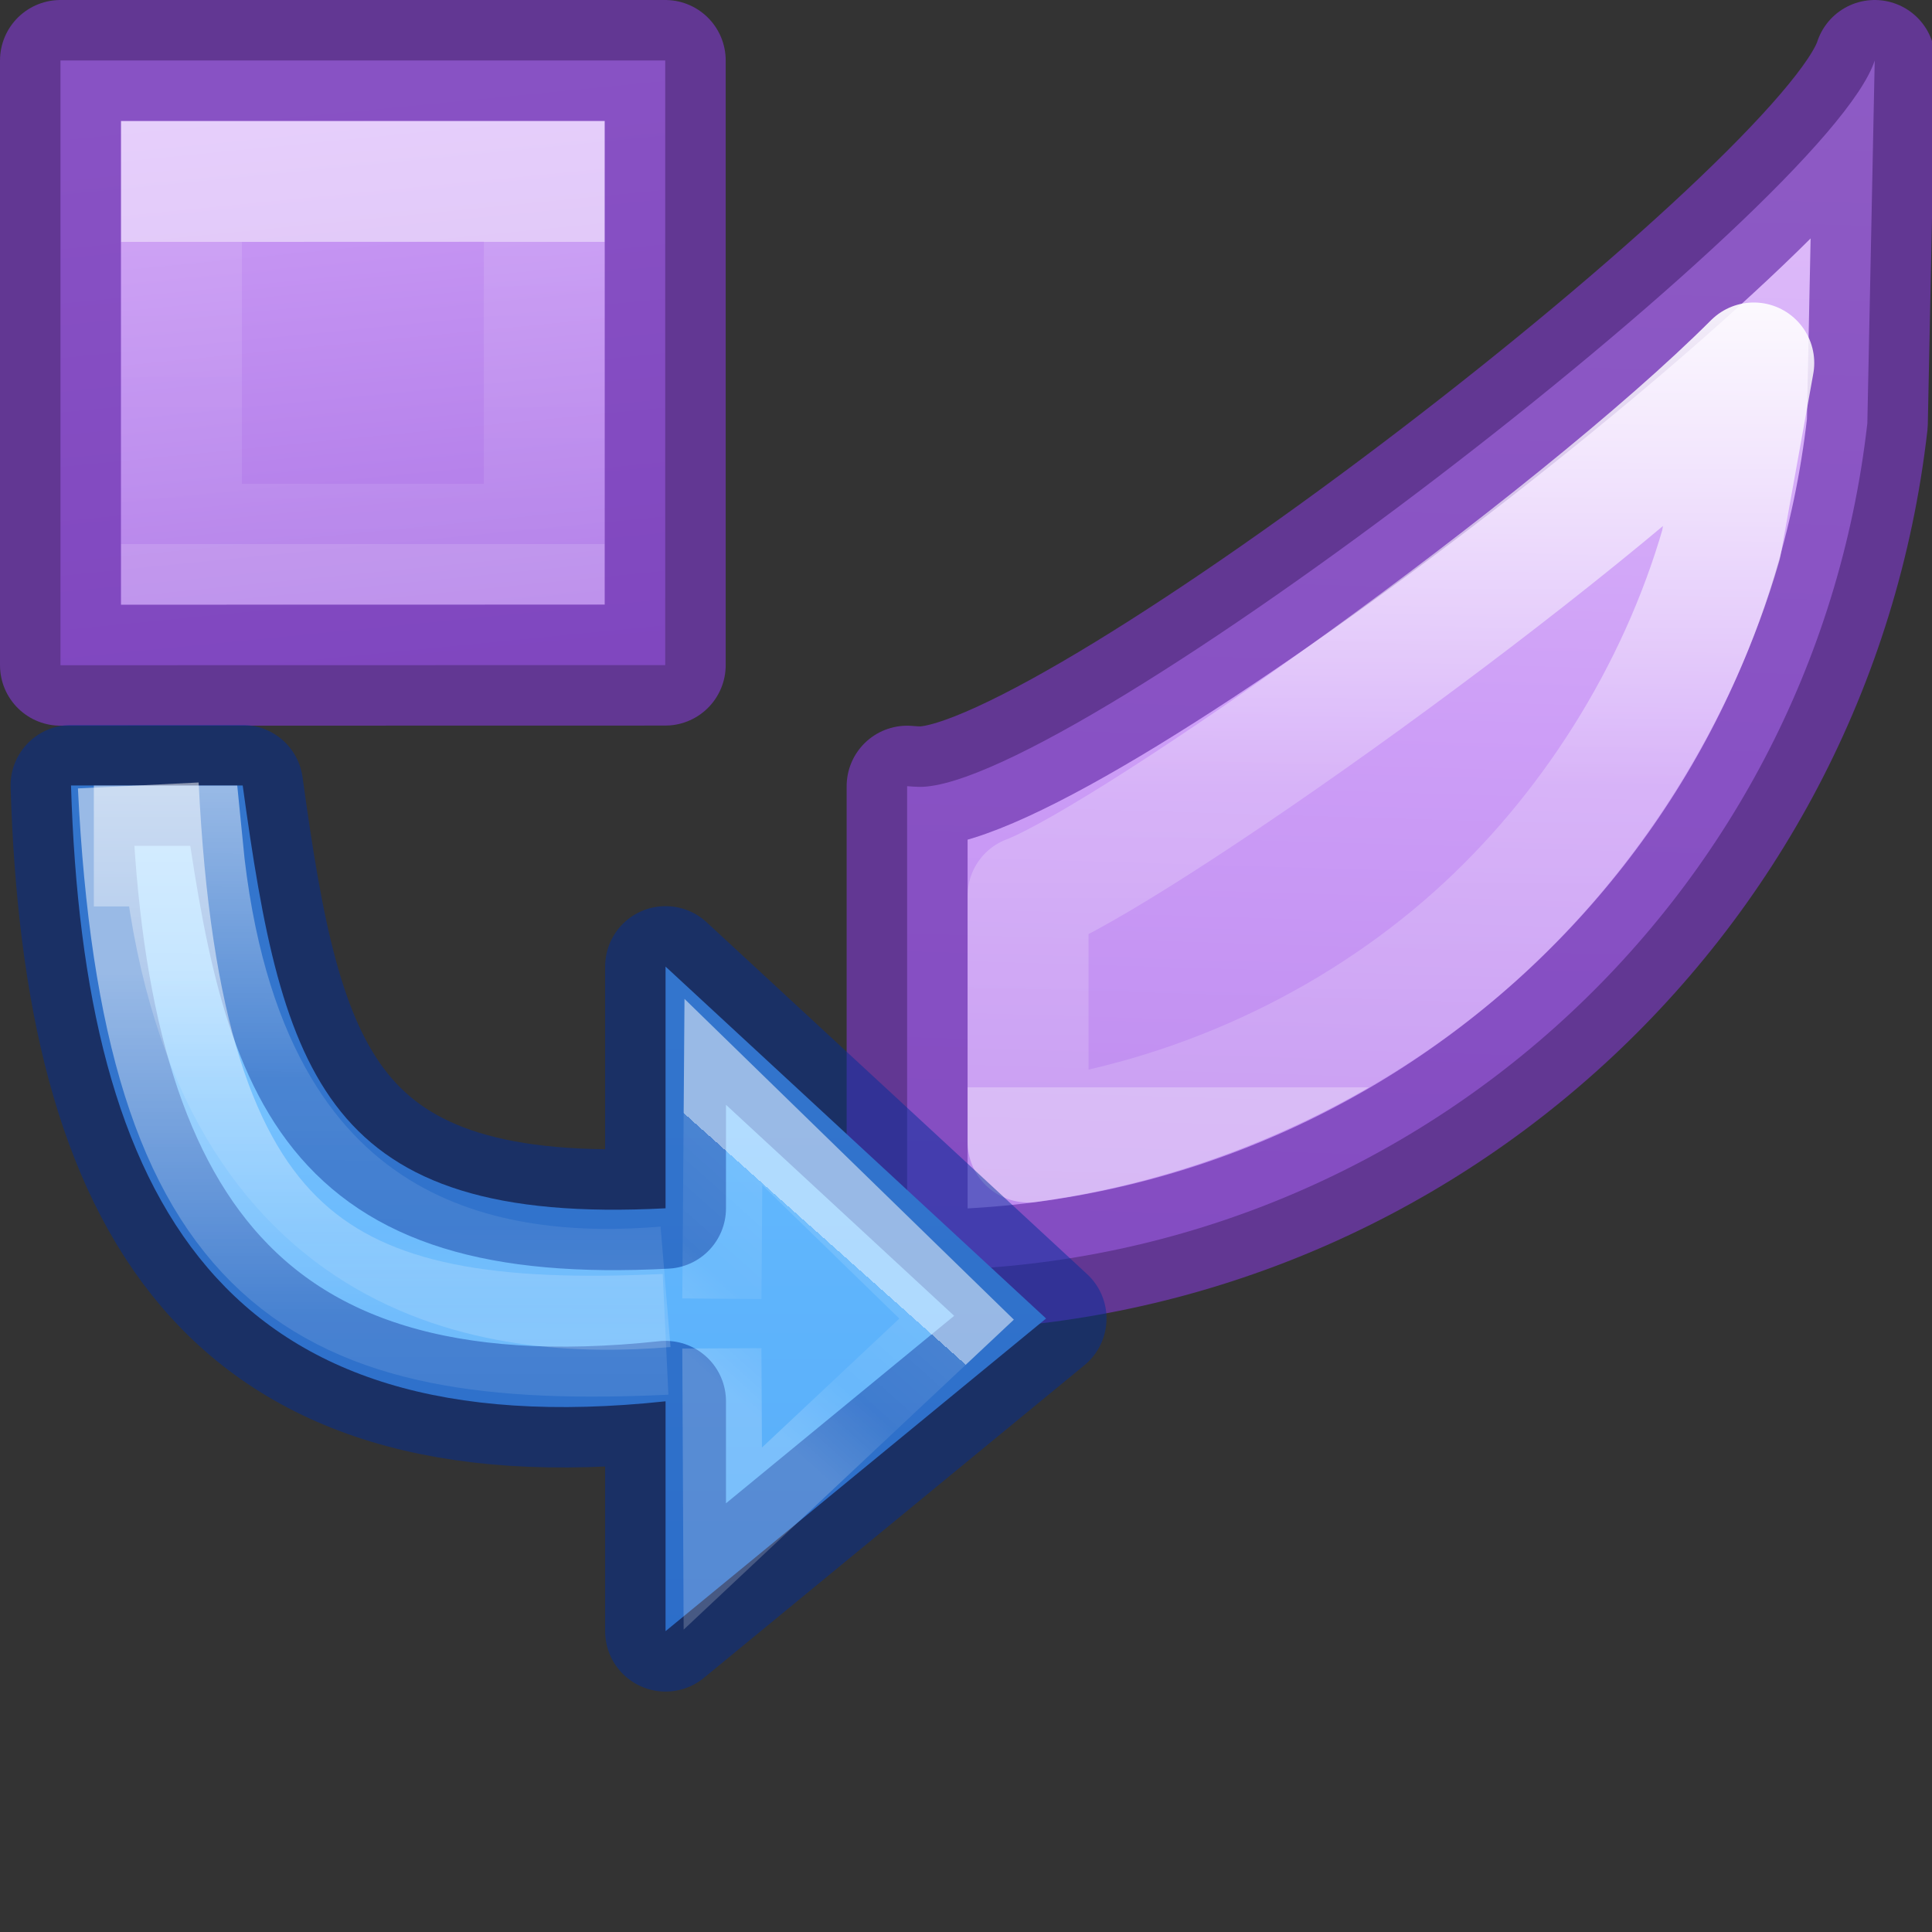
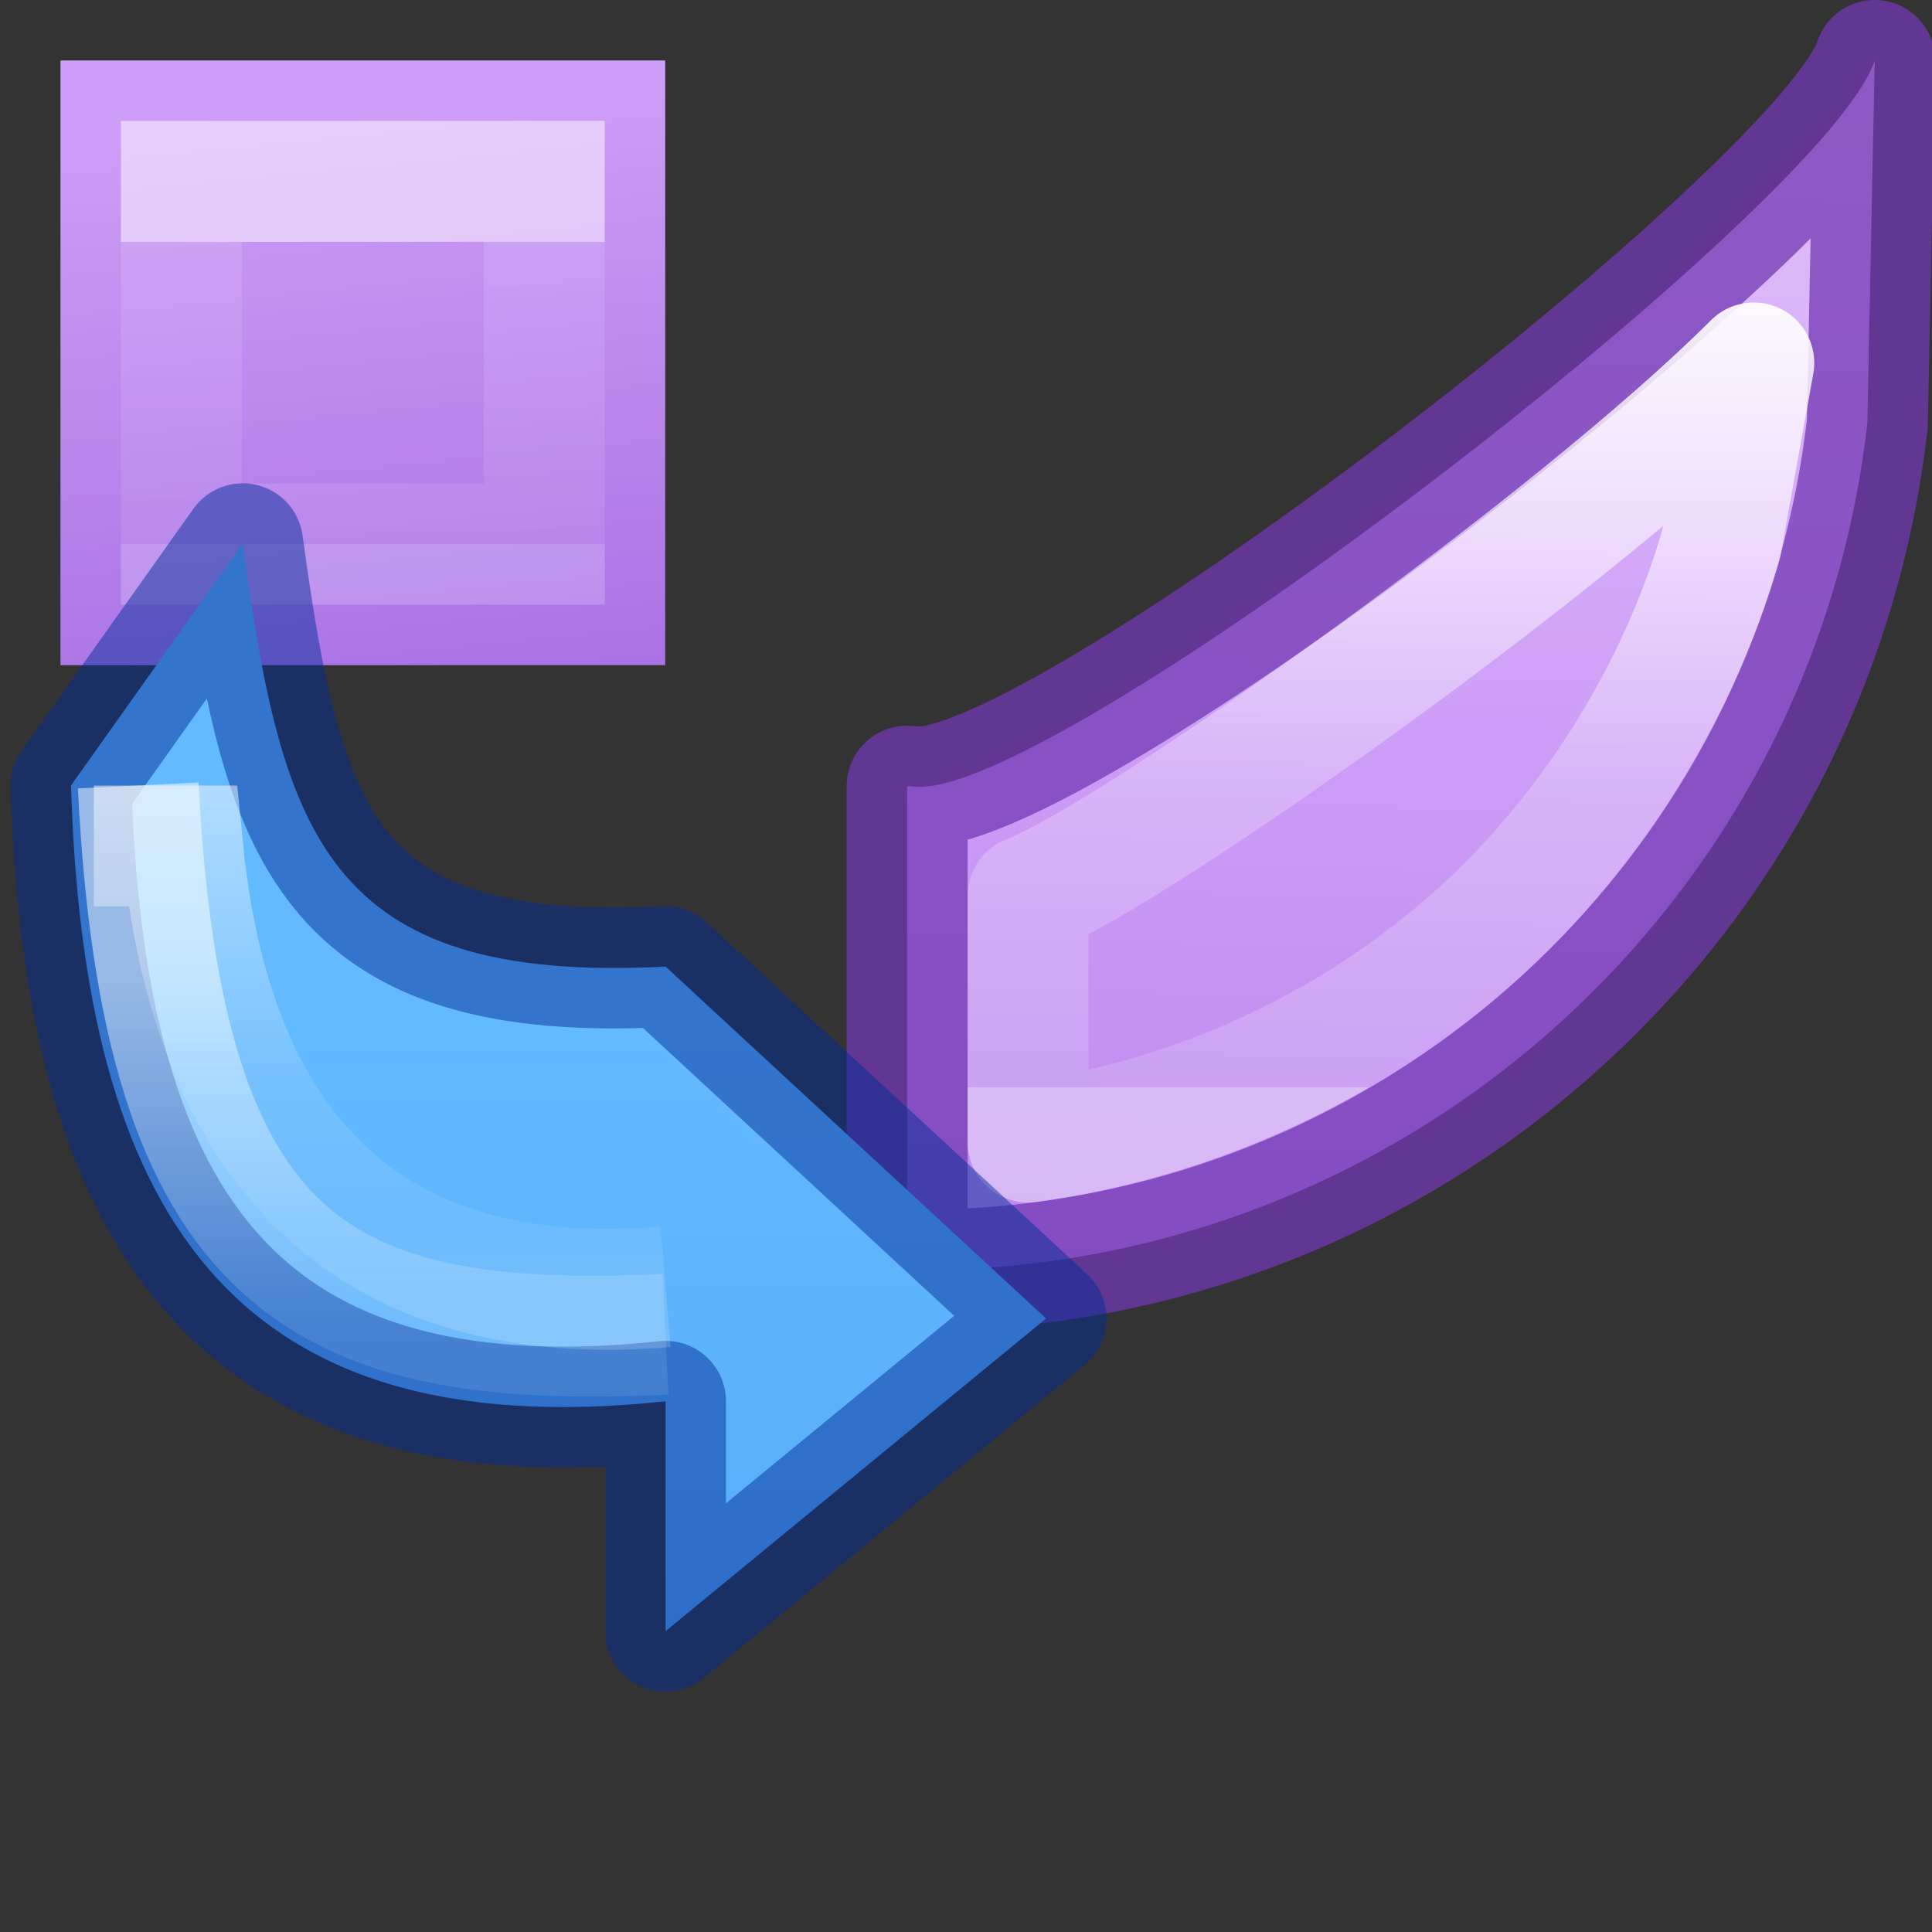
<svg xmlns="http://www.w3.org/2000/svg" xmlns:xlink="http://www.w3.org/1999/xlink" height="16" viewBox="0 0 4.233 4.233" width="16">
  <rect x="0" y="0" width="4.233" height="4.233" fill="#333333" stroke="none" />
  <linearGradient id="a" gradientTransform="matrix(.286 0 0 .304 -.857 .233)" gradientUnits="userSpaceOnUse" x1="25.132" x2="26.793" y1=".985" y2="18.959">
    <stop offset="0" stop-color="#cd9ef7" />
    <stop offset="1" stop-color="#a56de2" />
  </linearGradient>
  <linearGradient id="b" gradientTransform="matrix(.243 0 0 .351 .162 -.432)" gradientUnits="userSpaceOnUse" x1="24" x2="24" y1="6.923" y2="14.038">
    <stop offset="0" stop-color="#fff" />
    <stop offset="0" stop-color="#fff" stop-opacity=".235" />
    <stop offset="1" stop-color="#fff" stop-opacity=".157" />
    <stop offset="1" stop-color="#fff" stop-opacity=".392" />
  </linearGradient>
  <linearGradient id="c" gradientTransform="matrix(-.345 -.345 .338 -.338 1.735 34.418)" gradientUnits="userSpaceOnUse" x1="35.312" x2="1.332" y1="66.304" y2="30.933">
    <stop offset="0" stop-color="#e4c6fa" />
    <stop offset=".262" stop-color="#cd9ef7" />
    <stop offset=".705" stop-color="#a56de2" />
    <stop offset="1" stop-color="#7239b3" />
  </linearGradient>
  <linearGradient id="d" gradientTransform="matrix(.243 0 0 .351 2.162 -.432)" gradientUnits="userSpaceOnUse" x1="9.611" x2="9.611" y1="6.923" y2="26.846">
    <stop offset="0" stop-color="#fff" />
    <stop offset=".643" stop-color="#fff" stop-opacity=".235" />
    <stop offset="1" stop-color="#fff" stop-opacity=".157" />
    <stop offset="1" stop-color="#fff" stop-opacity=".392" />
  </linearGradient>
  <linearGradient id="e" gradientUnits="userSpaceOnUse" x1="10.186" x2="10.186" y1="2.549" y2="9.641">
    <stop offset="0" stop-color="#64baff" />
    <stop offset="1" stop-color="#3689e6" />
  </linearGradient>
  <linearGradient id="f" gradientUnits="userSpaceOnUse" x1="10.245" x2="9.856" y1="3.302" y2="3.738">
    <stop offset="0" stop-color="#fff" />
    <stop offset="0" stop-color="#fff" stop-opacity=".235" />
    <stop offset=".539" stop-color="#fff" stop-opacity=".157" />
    <stop offset="1" stop-color="#fff" stop-opacity=".392" />
  </linearGradient>
  <linearGradient id="g" gradientUnits="userSpaceOnUse" x1="8.334" x2="8.334" xlink:href="#h" y1="2.365" y2="4.614" />
  <linearGradient id="h">
    <stop offset="0" stop-color="#fff" />
    <stop offset=".5" stop-color="#fff" stop-opacity=".235" />
    <stop offset=".75" stop-color="#fff" stop-opacity=".157" />
    <stop offset="1" stop-color="#fff" stop-opacity=".392" />
  </linearGradient>
  <linearGradient id="i" gradientUnits="userSpaceOnUse" x1="9.134" x2="9.128" xlink:href="#h" y1="1.754" y2="3.688" />
  <g transform="scale(.265)">
    <path d="m.5.5h5l0 4.999-5.0.001z" fill="url(#a)" />
    <g fill="none">
      <path d="m4.5 4.499-3.0.001 0-3 3-.001z" opacity=".5" stroke="url(#b)" stroke-linecap="round" />
-       <path d="m.5.5h5l-0 4.999-5.0.001z" stroke="#7239b3" stroke-linejoin="round" stroke-opacity=".749" stroke-width="1" />
    </g>
  </g>
  <g stroke-linecap="square" stroke-linejoin="round" transform="scale(.265)">
    <path d="m15.5.5c-.387 1.195-6.638 6.005-7.895 6.006-.035-.001-.07-.003-.105-.006v3.998c.035.002.07.003.105.004 4.011-.005 7.381-3.017 7.834-7.002z" fill="url(#c)" stroke="#7239b3" stroke-opacity=".749" />
    <path d="m8.5 7.407v2.035c1.358-.183 2.673-.787 3.689-1.695.953-.852 1.684-2.01 2.041-3.246l.27-1.5c-1.5 1.5-5.107 4.053-6 4.407z" fill="none" stroke="url(#d)" />
  </g>
  <g transform="matrix(.667 0 0 .667 -4.983 .551)">
-     <path d="m7.704 1.754c.042 1.372.503 2.178 1.953 2.023v.755l1.25-1.027-1.25-1.156v.794c-1.122.059-1.259-.442-1.389-1.389z" style="stroke:#002e99;stroke-width:.397;stroke-linecap:square;stroke-linejoin:round;stroke-miterlimit:20;stroke-opacity:.49;fill:url(#e)" />
+     <path d="m7.704 1.754c.042 1.372.503 2.178 1.953 2.023v.755l1.25-1.027-1.25-1.156c-1.122.059-1.259-.442-1.389-1.389z" style="stroke:#002e99;stroke-width:.397;stroke-linecap:square;stroke-linejoin:round;stroke-miterlimit:20;stroke-opacity:.49;fill:url(#e)" />
    <g fill="none">
-       <path d="m9.842 3.44.005-.679.766.746-.768.721-.003-.625" opacity=".5" stroke="url(#f)" stroke-width=".26" />
      <g stroke-width=".397">
        <path d="m9.657 3.557c-1.127.053-1.654-.215-1.732-1.803" opacity=".5" stroke="url(#g)" />
        <path d="m9.657 3.401c-.545.045-1.451-.052-1.587-1.448h-.291" opacity=".5" stroke="url(#i)" />
      </g>
    </g>
  </g>
</svg>